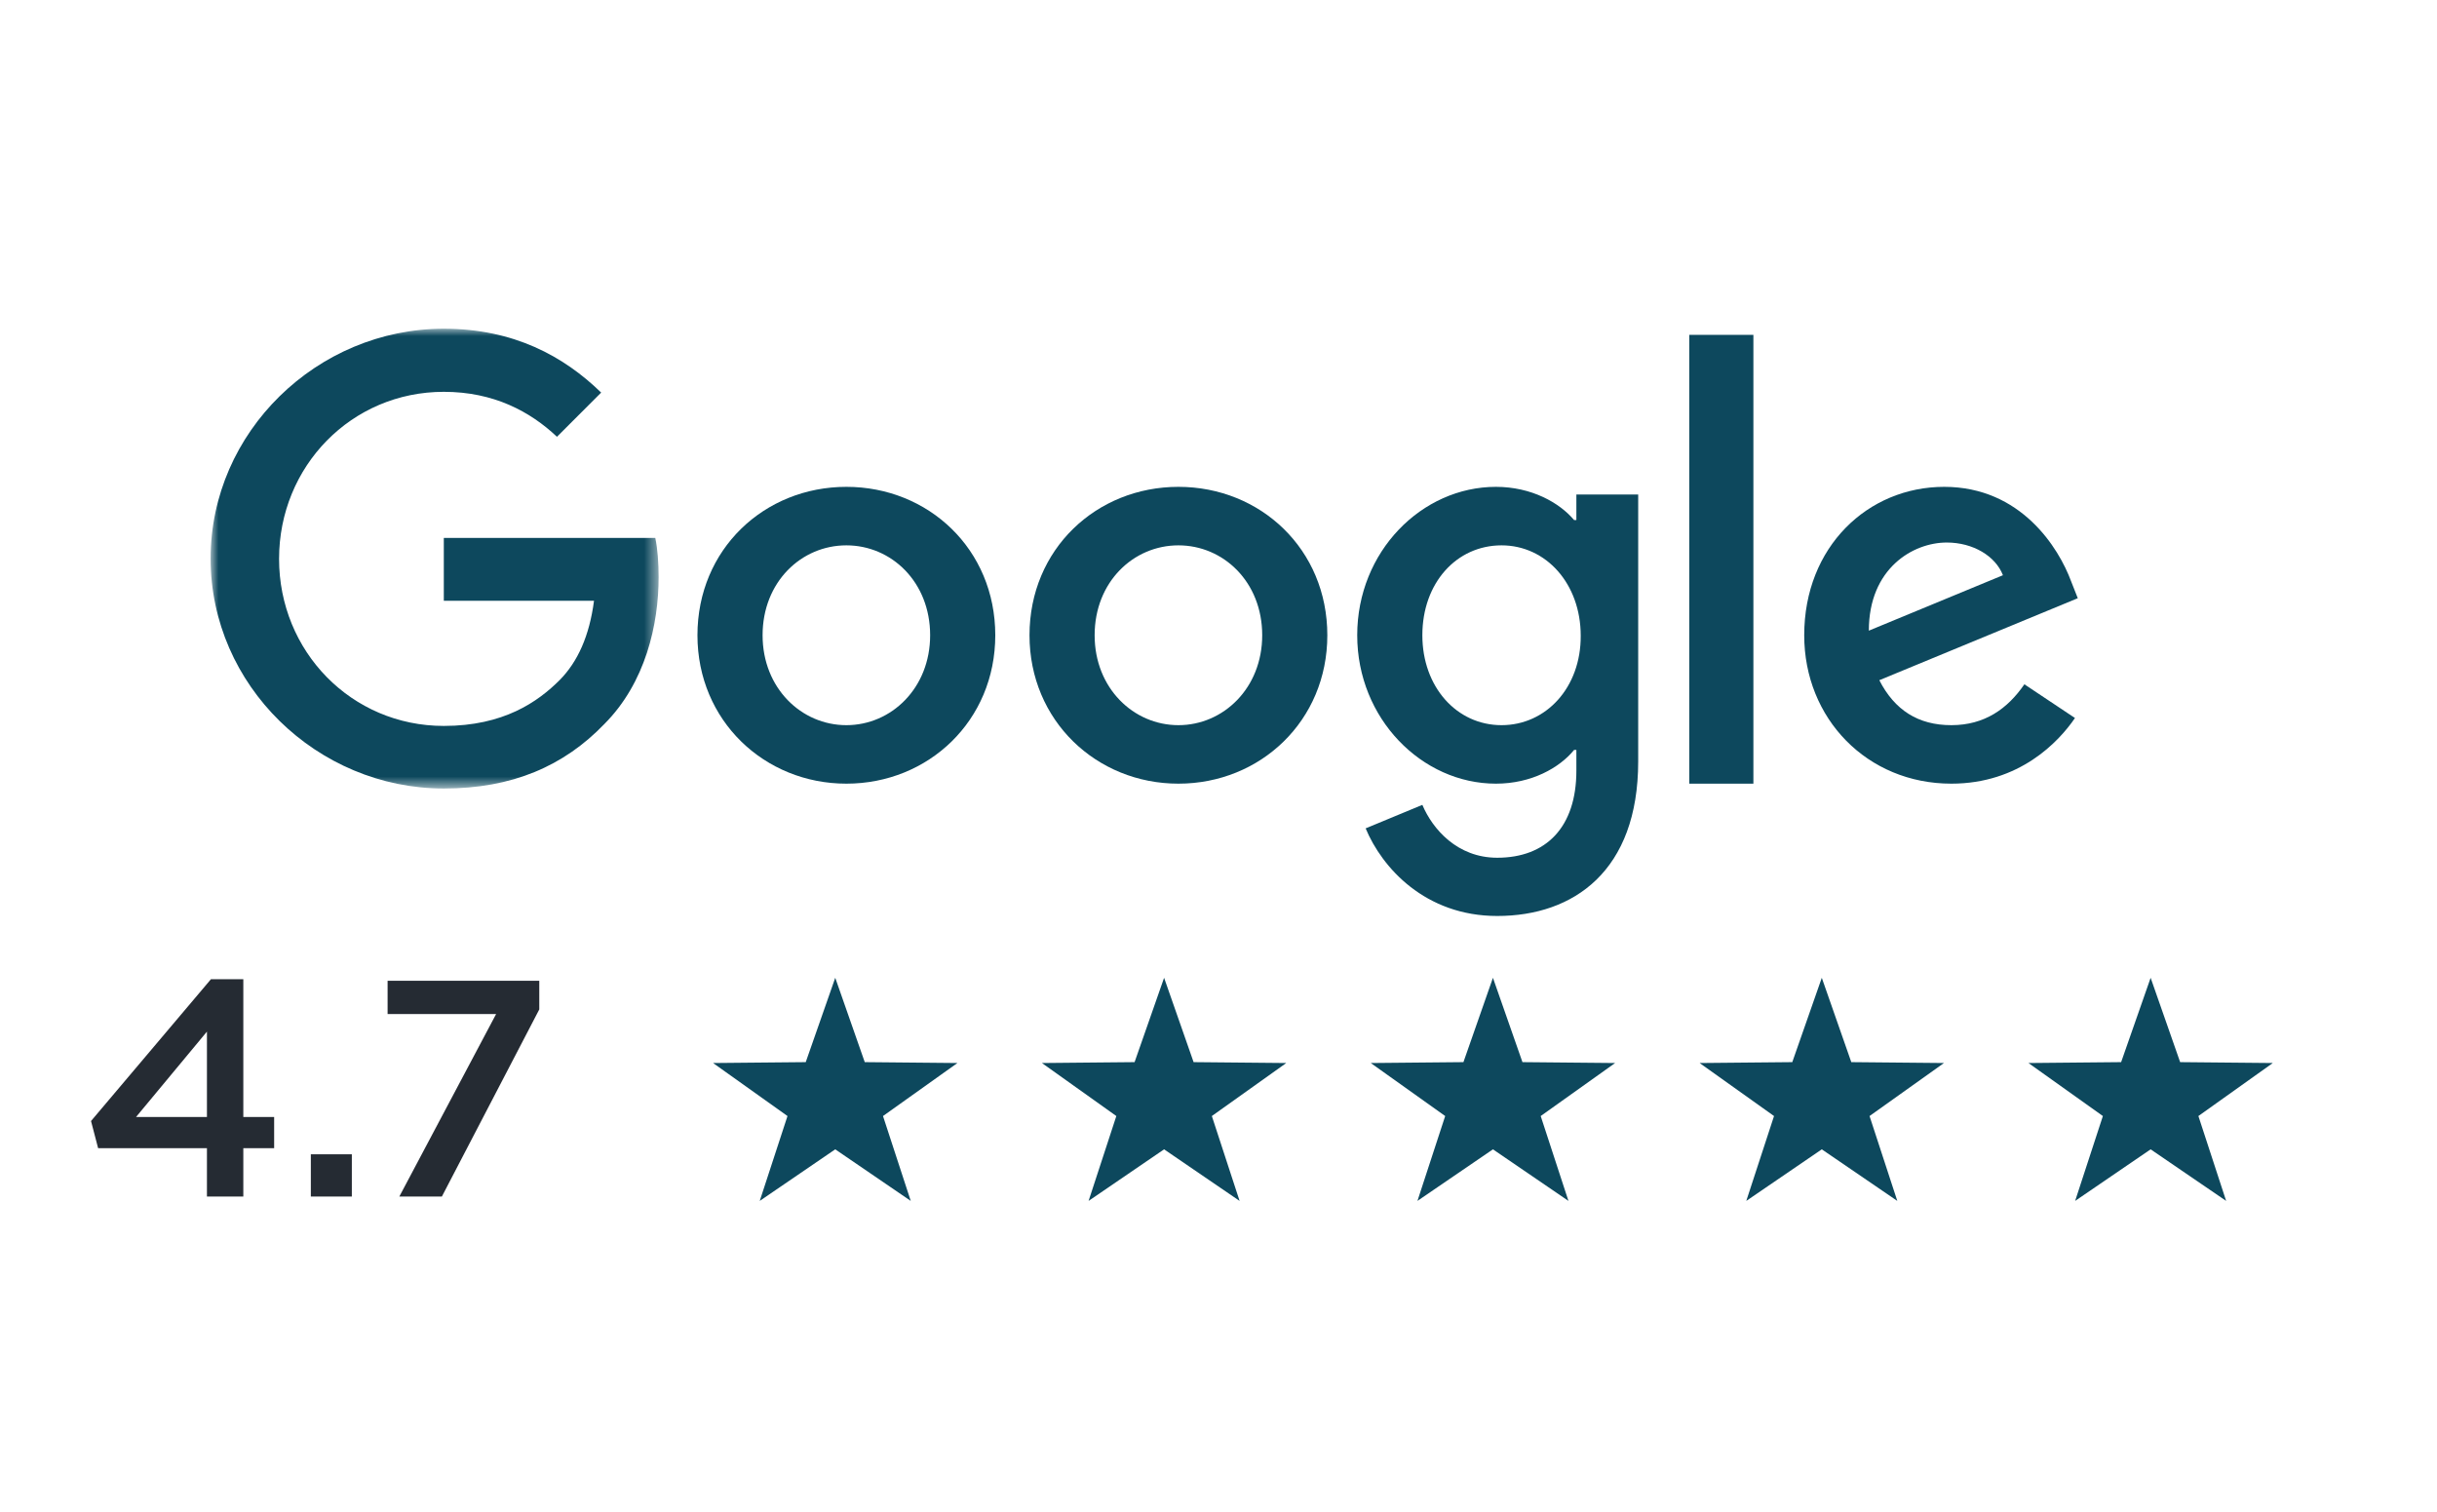
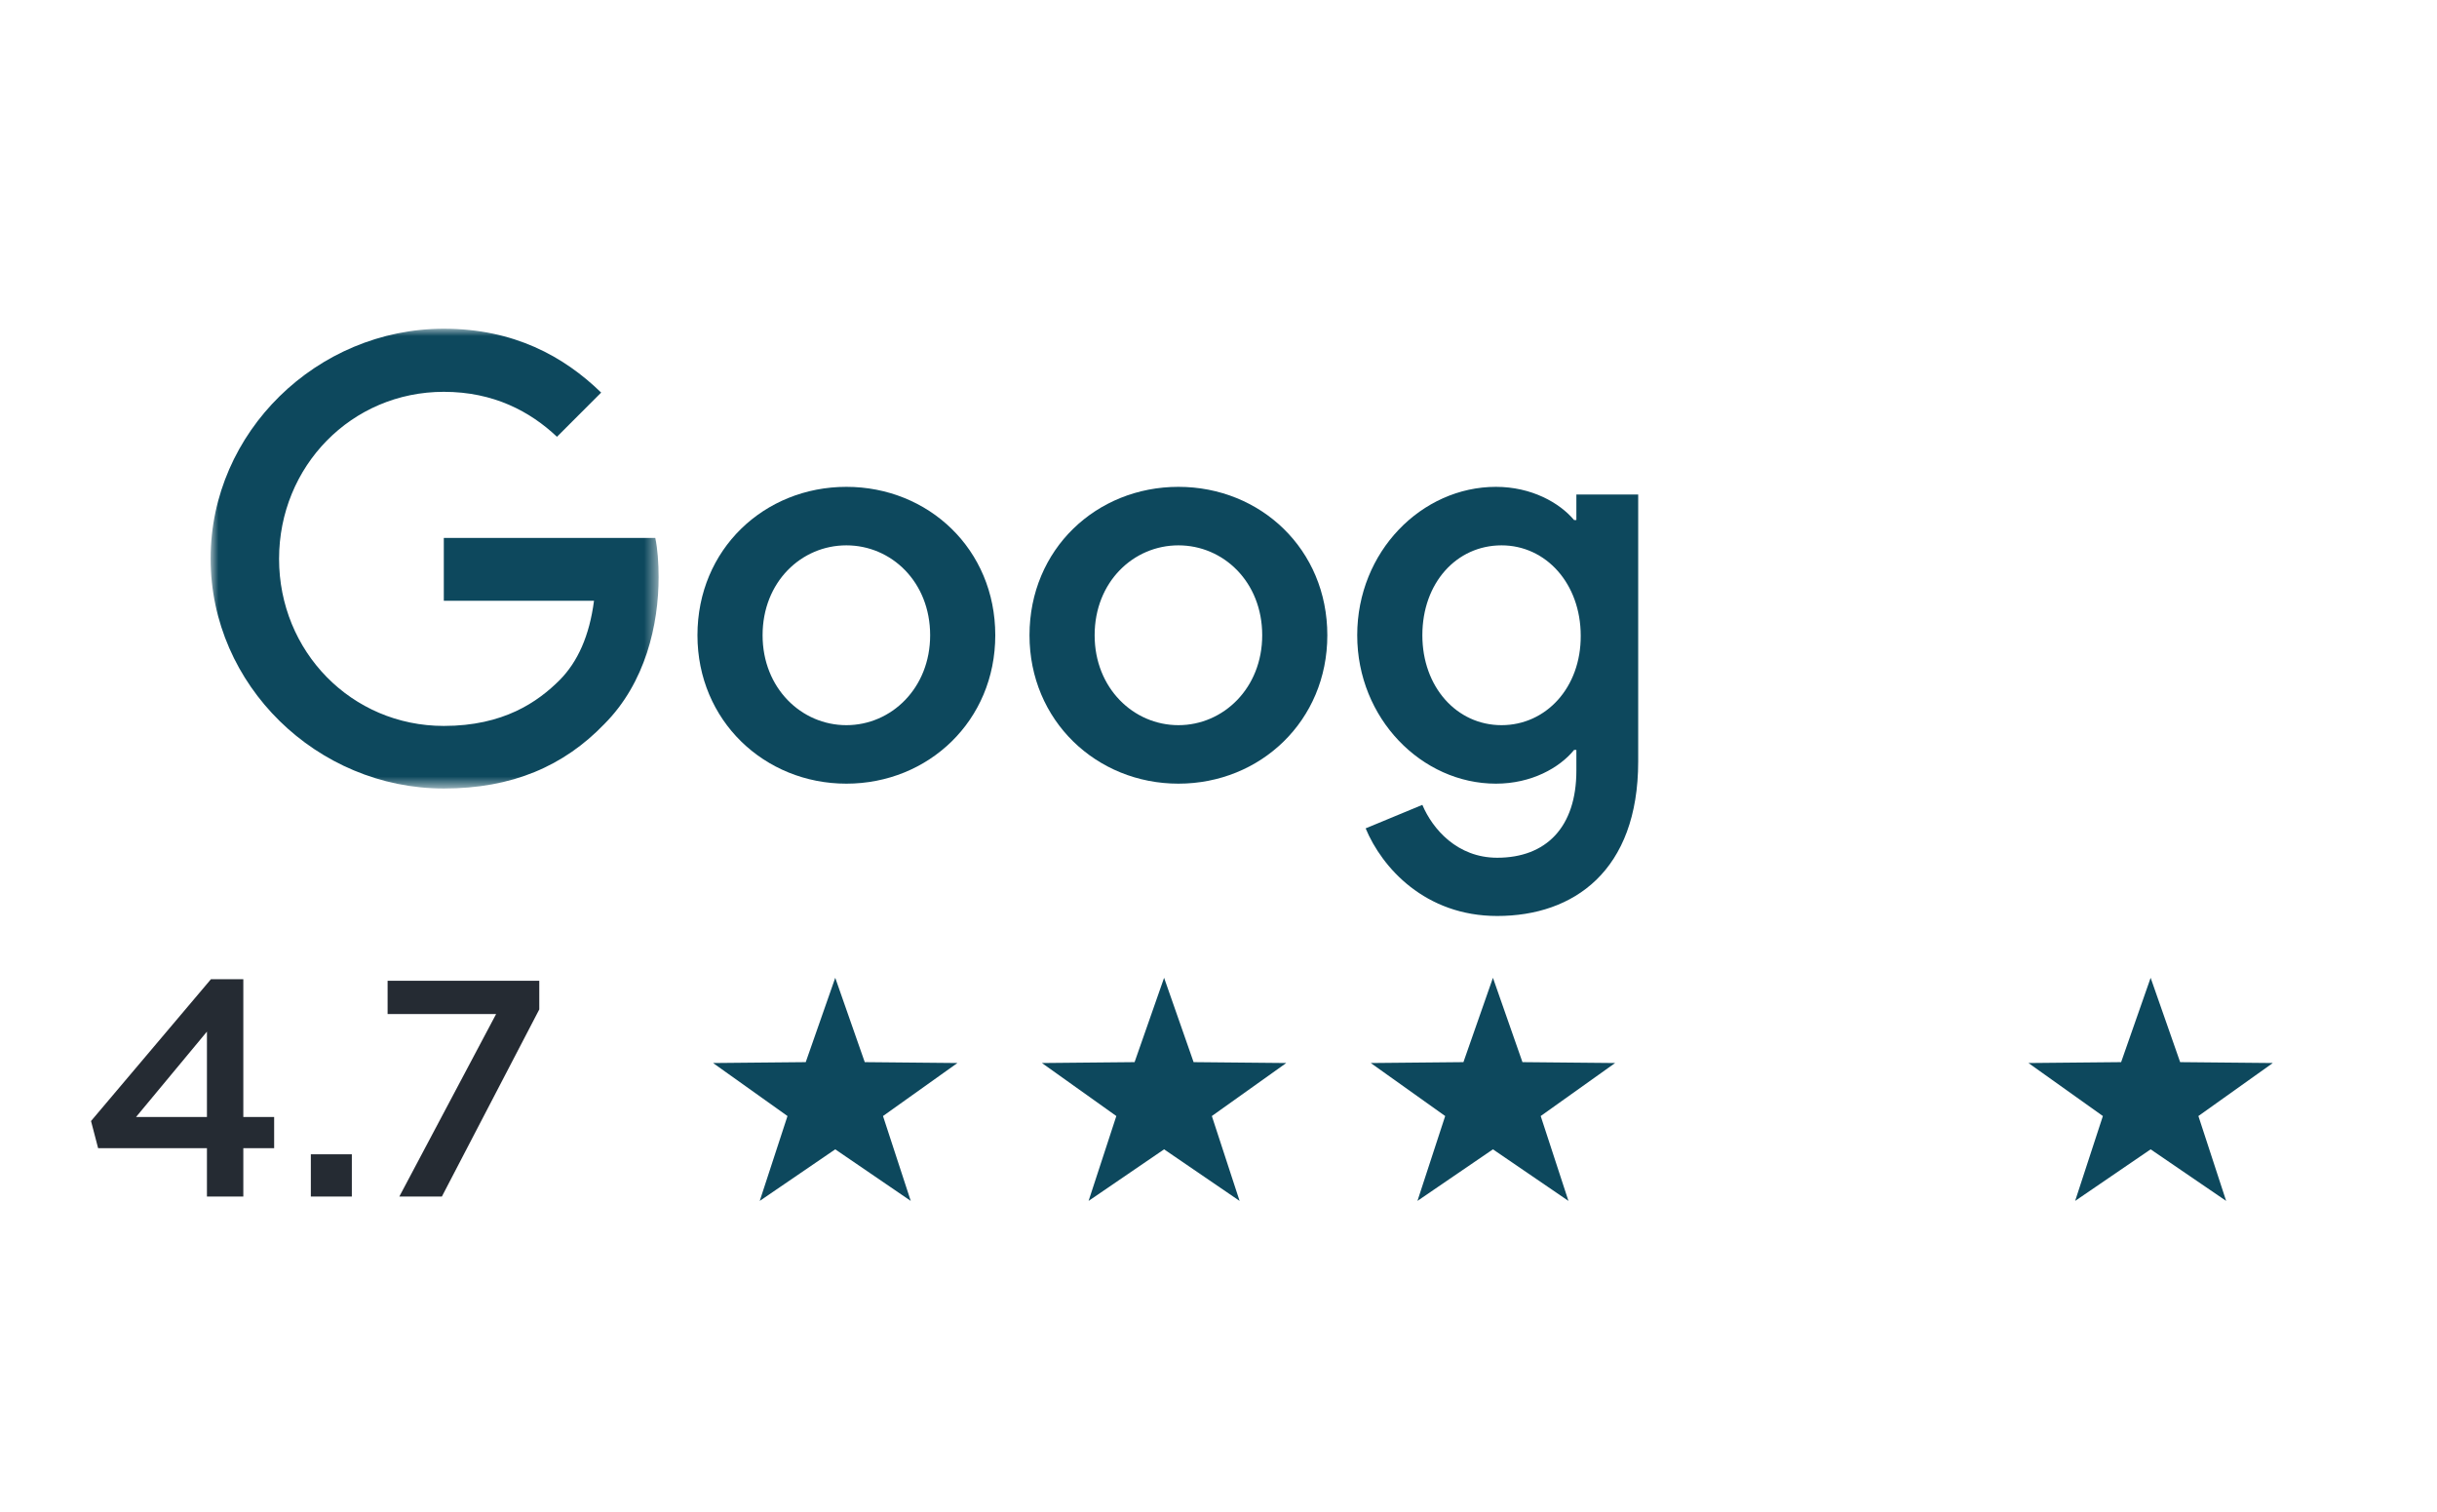
<svg xmlns="http://www.w3.org/2000/svg" xmlns:xlink="http://www.w3.org/1999/xlink" width="166px" height="103px" viewBox="0 0 166 103" version="1.1">
  <title>Google Reviews</title>
  <defs>
    <polygon id="path-1" points="0 0 30.487 0 30.487 31.318 0 31.318" />
  </defs>
  <g id="Google-Reviews" stroke="none" stroke-width="1" fill="none" fill-rule="evenodd">
    <g id="Google-reviews" transform="translate(5.444, 22.39)">
      <g id="google-logo-copy" transform="translate(8.932, 0)">
        <g id="Group-3">
          <mask id="mask-2" fill="white">
            <use xlink:href="#path-1" />
          </mask>
          <g id="Clip-2" />
          <path d="M15.855,14.25 L15.855,18.53 L26.086,18.53 C25.772,20.931 24.972,22.688 23.754,23.924 C22.258,25.42 19.926,27.055 15.855,27.055 C9.557,27.055 4.633,21.975 4.633,15.677 C4.633,9.378 9.557,4.298 15.855,4.298 C19.248,4.298 21.736,5.637 23.563,7.36 L26.573,4.35 C24.033,1.879 20.623,0 15.855,0 C7.225,0 -0.03,7.029 -0.03,15.659 C-0.03,24.289 7.225,31.318 15.855,31.318 C20.518,31.318 24.033,29.787 26.782,26.934 C29.6,24.115 30.487,20.131 30.487,16.929 C30.487,15.937 30.418,15.015 30.261,14.25 L15.855,14.25" id="Fill-1" fill="#0D485D" mask="url(#mask-2)" />
        </g>
        <path d="M43.276,27.003 C40.213,27.003 37.569,24.48 37.569,20.879 C37.569,17.242 40.213,14.755 43.276,14.755 C46.338,14.755 48.982,17.242 48.982,20.879 C48.982,24.48 46.338,27.003 43.276,27.003 Z M43.276,10.77 C37.691,10.77 33.132,15.015 33.132,20.879 C33.132,26.69 37.691,30.987 43.276,30.987 C48.861,30.987 53.419,26.707 53.419,20.879 C53.419,15.015 48.861,10.77 43.276,10.77 L43.276,10.77 Z" id="Fill-4" fill="#0D485D" />
        <path d="M87.904,27.003 C84.841,27.003 82.51,24.393 82.51,20.879 C82.51,17.312 84.841,14.755 87.904,14.755 C90.931,14.755 93.297,17.364 93.297,20.914 C93.315,24.445 90.931,27.003 87.904,27.003 Z M93.001,13.032 L92.845,13.032 C91.853,11.849 89.939,10.77 87.521,10.77 C82.475,10.77 78.073,15.172 78.073,20.879 C78.073,26.551 82.475,30.987 87.521,30.987 C89.939,30.987 91.853,29.909 92.845,28.691 L93.001,28.691 L93.001,30.1 C93.001,33.963 90.931,36.033 87.608,36.033 C84.894,36.033 83.206,34.085 82.51,32.431 L78.647,34.032 C79.761,36.711 82.701,40 87.608,40 C92.81,40 97.212,36.938 97.212,29.474 L97.212,11.292 L93.001,11.292 L93.001,13.032 L93.001,13.032 Z" id="Fill-5" fill="#0D485D" />
        <path d="M65.894,27.003 C62.832,27.003 60.187,24.48 60.187,20.879 C60.187,17.242 62.832,14.755 65.894,14.755 C68.956,14.755 71.601,17.242 71.601,20.879 C71.601,24.48 68.956,27.003 65.894,27.003 Z M65.894,10.77 C60.309,10.77 55.75,15.015 55.75,20.879 C55.75,26.69 60.309,30.987 65.894,30.987 C71.479,30.987 76.037,26.707 76.037,20.879 C76.037,15.015 71.479,10.77 65.894,10.77 L65.894,10.77 Z" id="Fill-6" fill="#0D485D" />
-         <polygon id="Fill-7" fill="#0D485D" points="100.691 30.987 105.059 30.987 105.059 0.418 100.691 0.418" />
-         <path d="M118.23,14.563 C120.021,14.563 121.553,15.485 122.057,16.79 L112.923,20.566 C112.923,16.32 115.933,14.563 118.23,14.563 Z M118.543,27.003 C116.281,27.003 114.68,25.977 113.636,23.941 L127.155,18.356 L126.703,17.208 C125.868,14.946 123.293,10.77 118.056,10.77 C112.853,10.77 108.521,14.859 108.521,20.879 C108.521,26.551 112.801,30.987 118.543,30.987 C123.171,30.987 125.85,28.151 126.964,26.516 L123.518,24.219 C122.371,25.889 120.804,27.003 118.543,27.003 L118.543,27.003 Z" id="Fill-8" fill="#0D485D" />
      </g>
      <g id="Group-15-Copy-2" transform="translate(0, 42.111)">
        <g id="Five-Star-Reviews-Copy-5" transform="translate(42.7, 2.1)" fill="#0D485D">
          <polygon id="Star" points="31.15 11.683 26.007 15.196 27.897 9.415 22.828 5.804 29.14 5.744 31.15 0 33.16 5.744 39.472 5.804 34.403 9.415 36.293 15.196" />
          <polygon id="Star-Copy" points="53.55 11.683 48.407 15.196 50.297 9.415 45.228 5.804 51.54 5.744 53.55 0 55.56 5.744 61.872 5.804 56.803 9.415 58.693 15.196" />
          <polygon id="Star-Copy-2" points="8.75 11.683 3.607 15.196 5.497 9.415 0.428 5.804 6.74 5.744 8.75 0 10.76 5.744 17.072 5.804 12.003 9.415 13.893 15.196" />
-           <polygon id="Star-Copy-3" points="75.95 11.683 70.807 15.196 72.697 9.415 67.628 5.804 73.94 5.744 75.95 0 77.96 5.744 84.272 5.804 79.203 9.415 81.093 15.196" />
          <polygon id="Star-Copy-4" points="98.35 11.683 93.207 15.196 95.097 9.415 90.028 5.804 96.34 5.744 98.35 0 100.36 5.744 106.672 5.804 101.603 9.415 103.493 15.196" />
        </g>
        <path d="M11.13,17 L11.13,13.703 L13.23,13.703 L13.23,11.582 L11.13,11.582 L11.13,2.195 L8.925,2.195 L0.756,11.855 L1.239,13.703 L8.652,13.703 L8.652,17 L11.13,17 Z M8.652,11.582 L3.822,11.582 L8.652,5.765 L8.652,11.582 Z M18.522,17 L18.522,14.123 L15.729,14.123 L15.729,17 L18.522,17 Z M24.654,17 L31.29,4.253 L31.29,2.3 L20.958,2.3 L20.958,4.568 L28.35,4.568 L21.756,17 L24.654,17 Z" id="4.7" fill="#252B33" fill-rule="nonzero" />
      </g>
    </g>
  </g>
</svg>